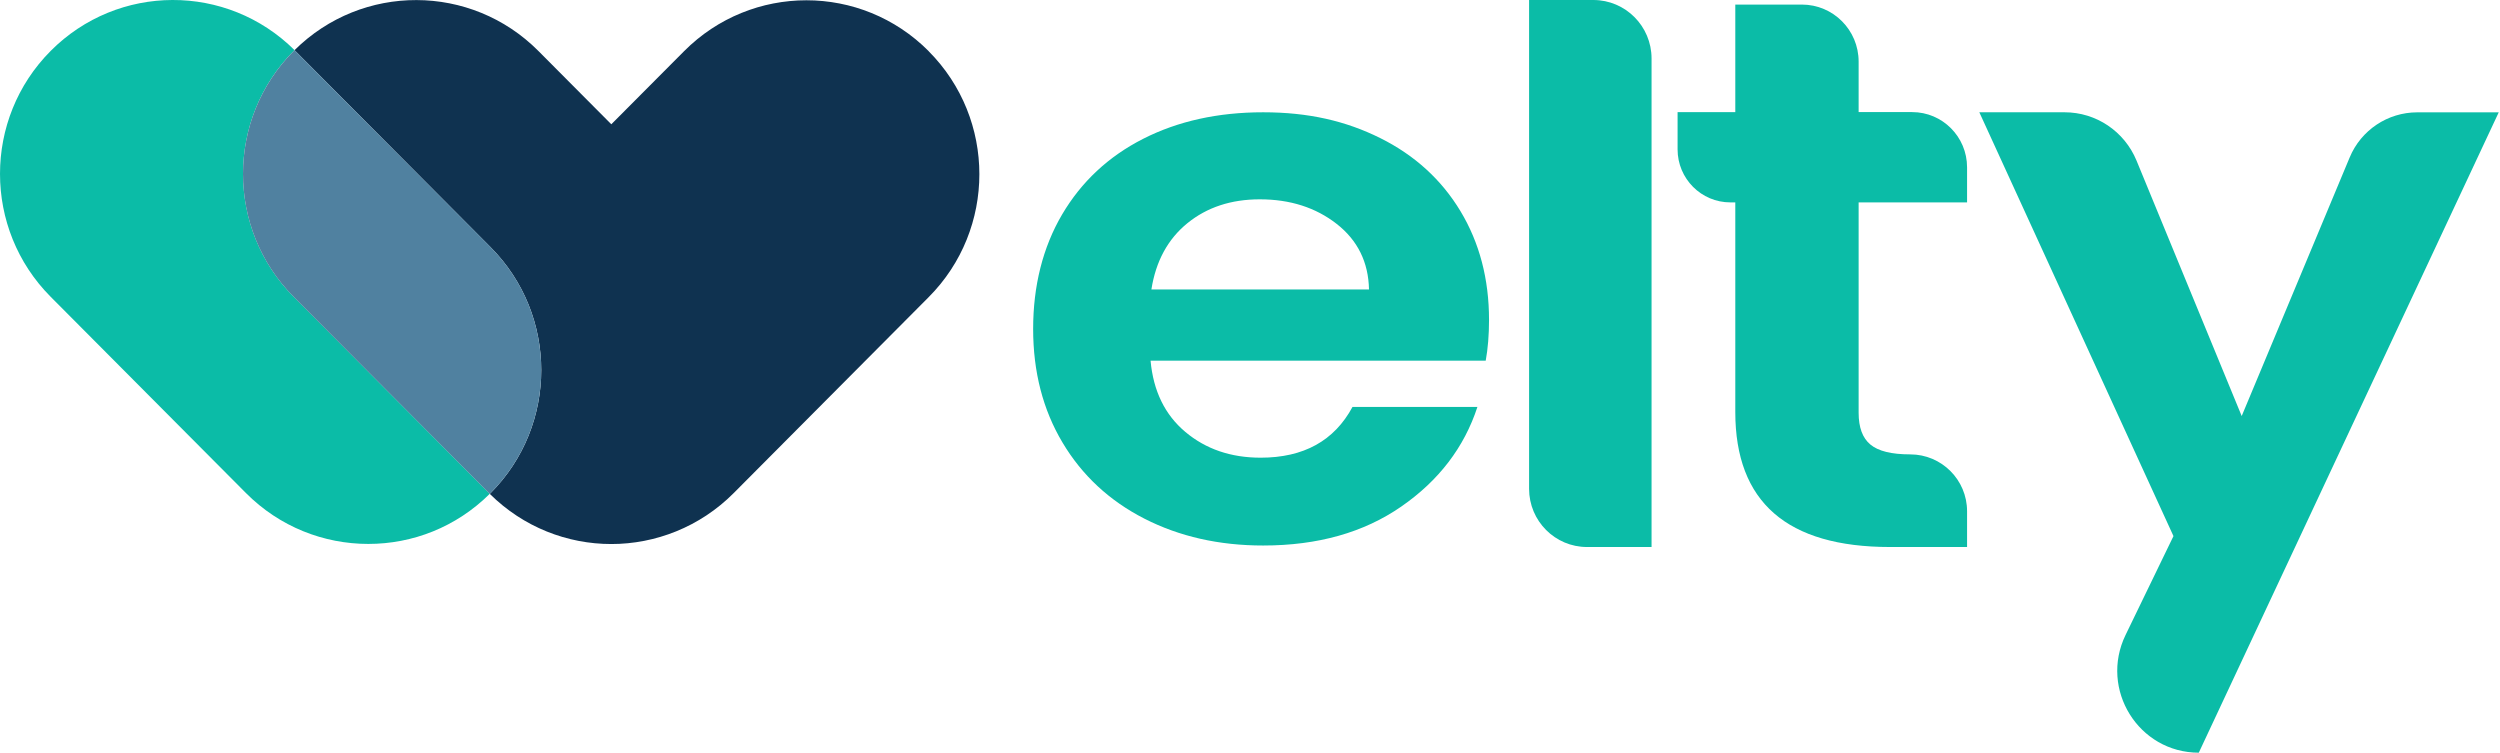
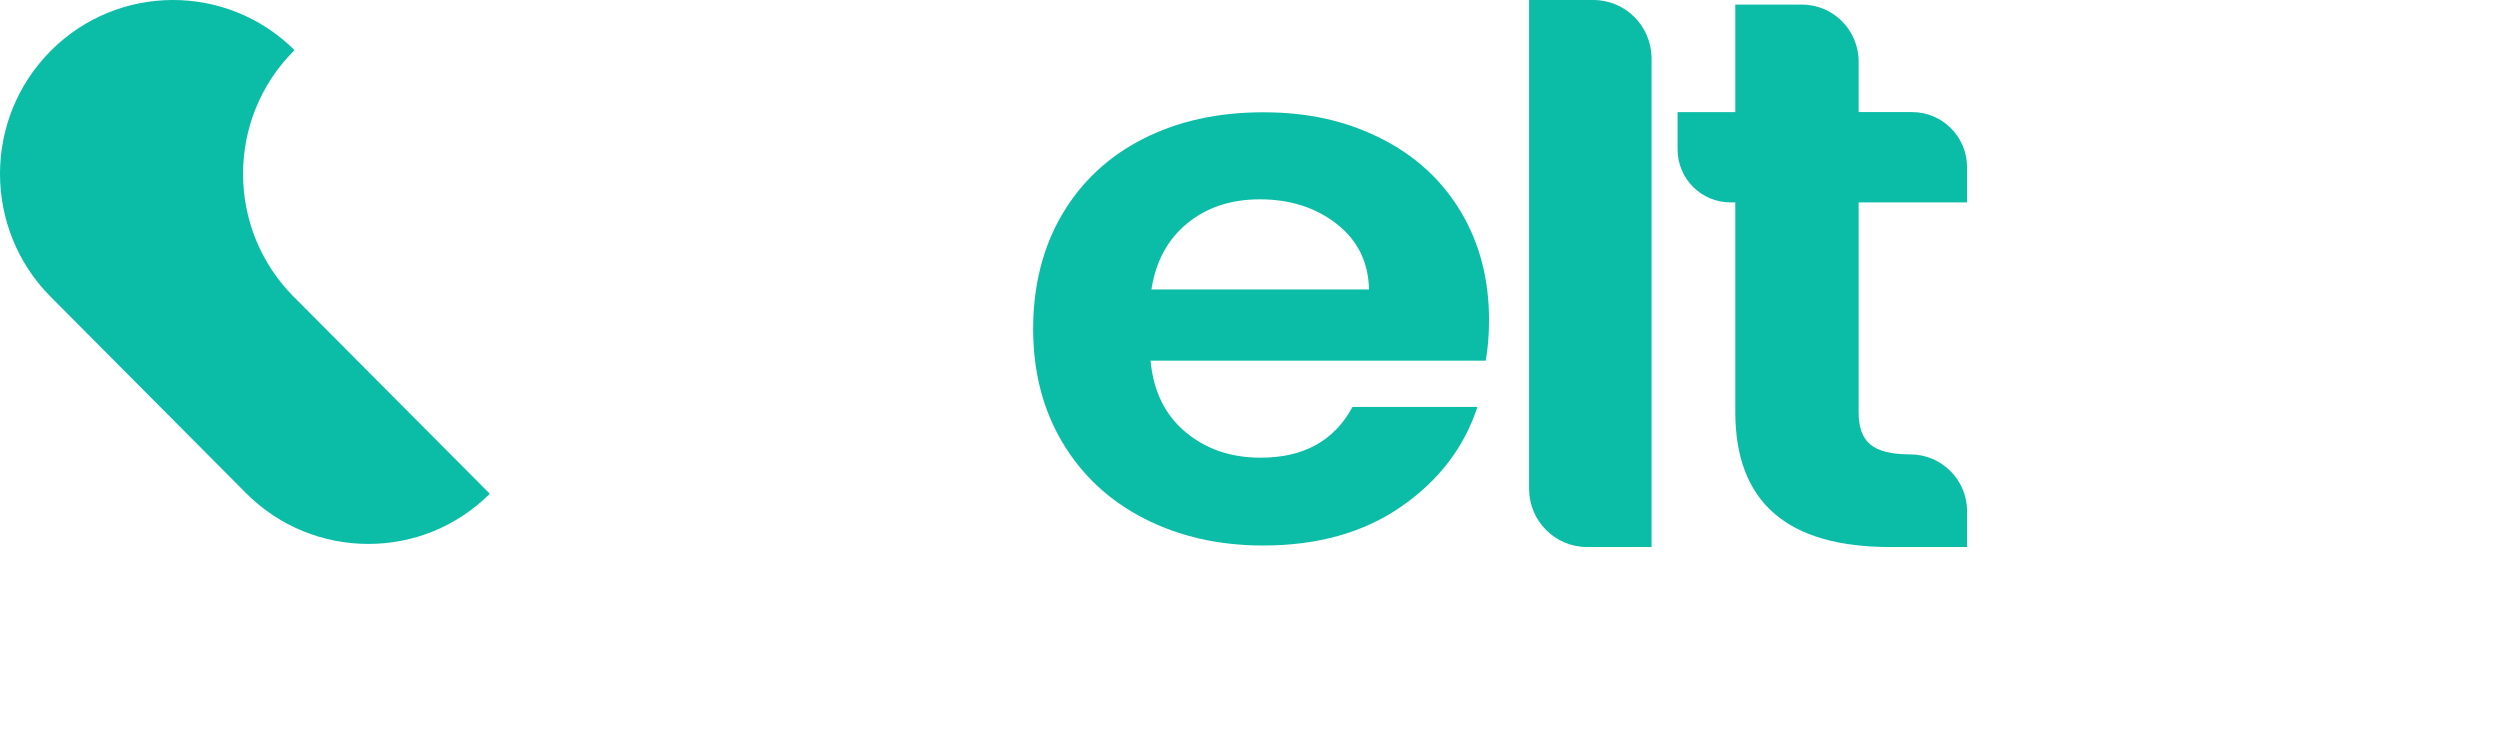
<svg xmlns="http://www.w3.org/2000/svg" width="93" height="28" viewBox="0 0 93 28" fill="none">
  <g clip-path="url(#clip0_1398_32682)">
    <path d="M10.927 11.041C8.413 8.515 8.413 4.42 10.927 1.894C10.937 1.884 10.947 1.875 10.957 1.865C8.442 -0.632 4.388 -0.621 1.885 1.894C-0.628 4.42 -0.628 8.515 1.885 11.041L9.149 18.341C10.406 19.604 12.053 20.234 13.7 20.234C15.347 20.234 16.968 19.612 18.221 18.368C18.211 18.358 18.201 18.349 18.191 18.339L10.927 11.04V11.041Z" fill="#0BBCA7" />
-     <path d="M34.549 1.905C32.036 -0.621 27.96 -0.621 25.447 1.905L22.741 4.623L20.028 1.896C17.524 -0.619 13.471 -0.628 10.956 1.867C10.966 1.877 10.976 1.886 10.986 1.896L18.25 9.196C20.764 11.721 20.764 15.817 18.25 18.343C18.24 18.353 18.23 18.361 18.22 18.372C19.473 19.614 21.106 20.238 22.741 20.238C24.376 20.238 26.035 19.607 27.292 18.344L34.547 11.053C37.061 8.528 37.061 4.432 34.547 1.906L34.549 1.905Z" fill="#0F3250" />
-     <path d="M18.252 9.195L10.986 1.896C10.976 1.885 10.965 1.877 10.955 1.867C10.945 1.877 10.935 1.885 10.925 1.896C8.411 4.421 8.411 8.517 10.925 11.043L18.189 18.342C18.199 18.352 18.209 18.361 18.219 18.371C18.23 18.361 18.24 18.352 18.25 18.342C20.763 15.816 20.763 11.721 18.25 9.195H18.252Z" fill="#5081A0" />
    <path d="M55.267 13.418H42.801C42.904 14.544 43.334 15.429 44.094 16.067C44.853 16.705 45.787 17.026 46.895 17.026C48.497 17.026 49.636 16.396 50.313 15.138H54.96C54.468 16.641 53.525 17.876 52.129 18.843C50.733 19.811 49.02 20.293 46.989 20.293C45.347 20.293 43.874 19.959 42.572 19.294C41.269 18.628 40.252 17.683 39.525 16.462C38.797 15.242 38.433 13.832 38.433 12.235C38.433 10.639 38.792 9.201 39.509 7.981C40.228 6.761 41.232 5.822 42.525 5.164C43.818 4.506 45.306 4.177 46.989 4.177C48.671 4.177 50.061 4.497 51.344 5.136C52.626 5.774 53.622 6.682 54.33 7.856C55.037 9.03 55.392 10.379 55.392 11.9C55.392 12.464 55.35 12.97 55.268 13.421L55.267 13.418ZM50.927 10.768C50.906 9.754 50.507 8.942 49.727 8.331C48.947 7.721 47.993 7.415 46.865 7.415C45.798 7.415 44.9 7.711 44.171 8.303C43.443 8.895 42.997 9.718 42.832 10.768H50.927Z" fill="#0BBCA7" />
    <path d="M61.438 2.176L61.438 20.349H59.038C57.847 20.349 56.882 19.38 56.882 18.183L56.882 1.63029e-05H59.272C60.468 1.63029e-05 61.438 0.975 61.438 2.176Z" fill="#0BBCA7" />
    <path d="M69.141 7.529V15.355C69.141 15.901 69.286 16.295 69.58 16.538C69.873 16.782 70.365 16.903 71.06 16.903C72.228 16.903 73.175 17.85 73.175 19.018V20.349H70.312C66.473 20.349 64.553 18.675 64.553 15.326V7.529H64.37C63.284 7.529 62.406 6.645 62.406 5.556V4.172H64.553V0.17H67.029C68.196 0.17 69.141 1.119 69.141 2.292V4.17H71.132C72.261 4.17 73.175 5.09 73.175 6.224V7.528H69.141V7.529Z" fill="#0BBCA7" />
-     <path d="M92.954 4.177L81.795 28C79.555 28 78.091 25.644 79.071 23.621L80.853 19.943L73.631 4.177H76.804C77.975 4.177 79.03 4.886 79.479 5.975L83.391 15.477L87.408 5.857C87.831 4.84 88.823 4.179 89.92 4.179H92.955L92.954 4.177Z" fill="#0BBCA7" />
  </g>
  <defs>
    <clipPath id="clip0_1398_32682">
      <rect width="92.955" height="28" fill="white" />
    </clipPath>
  </defs>
</svg>